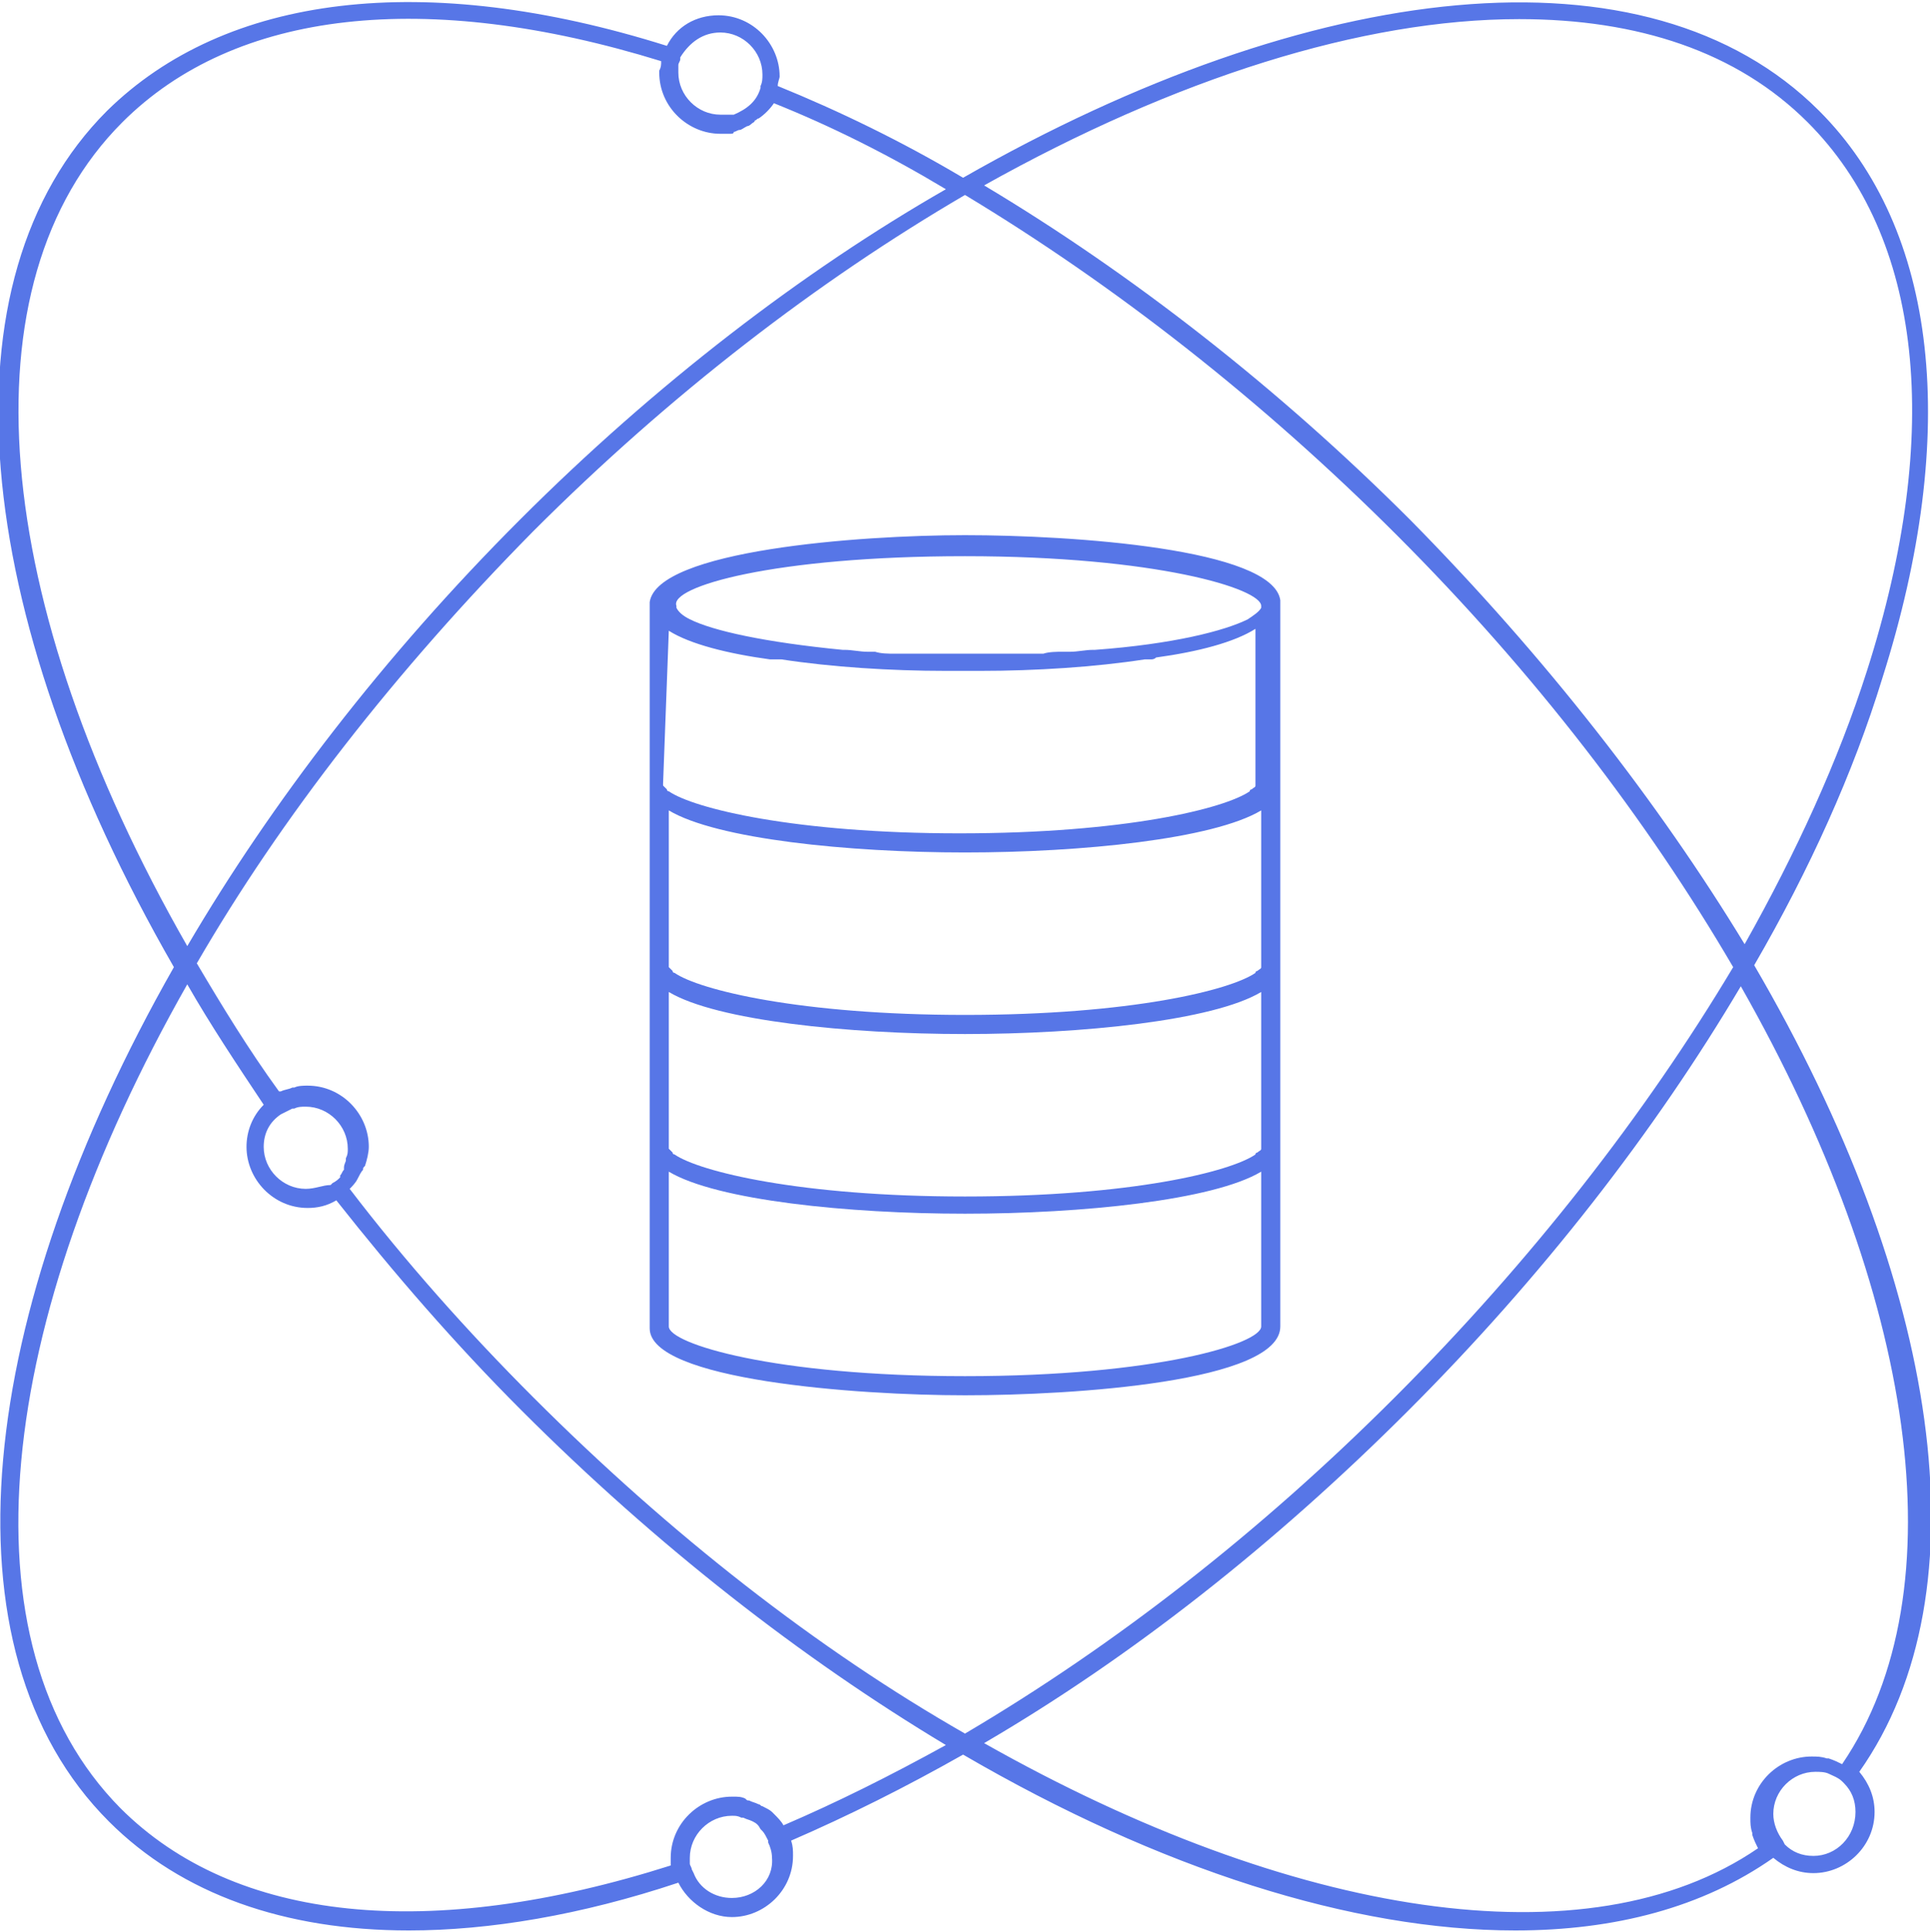
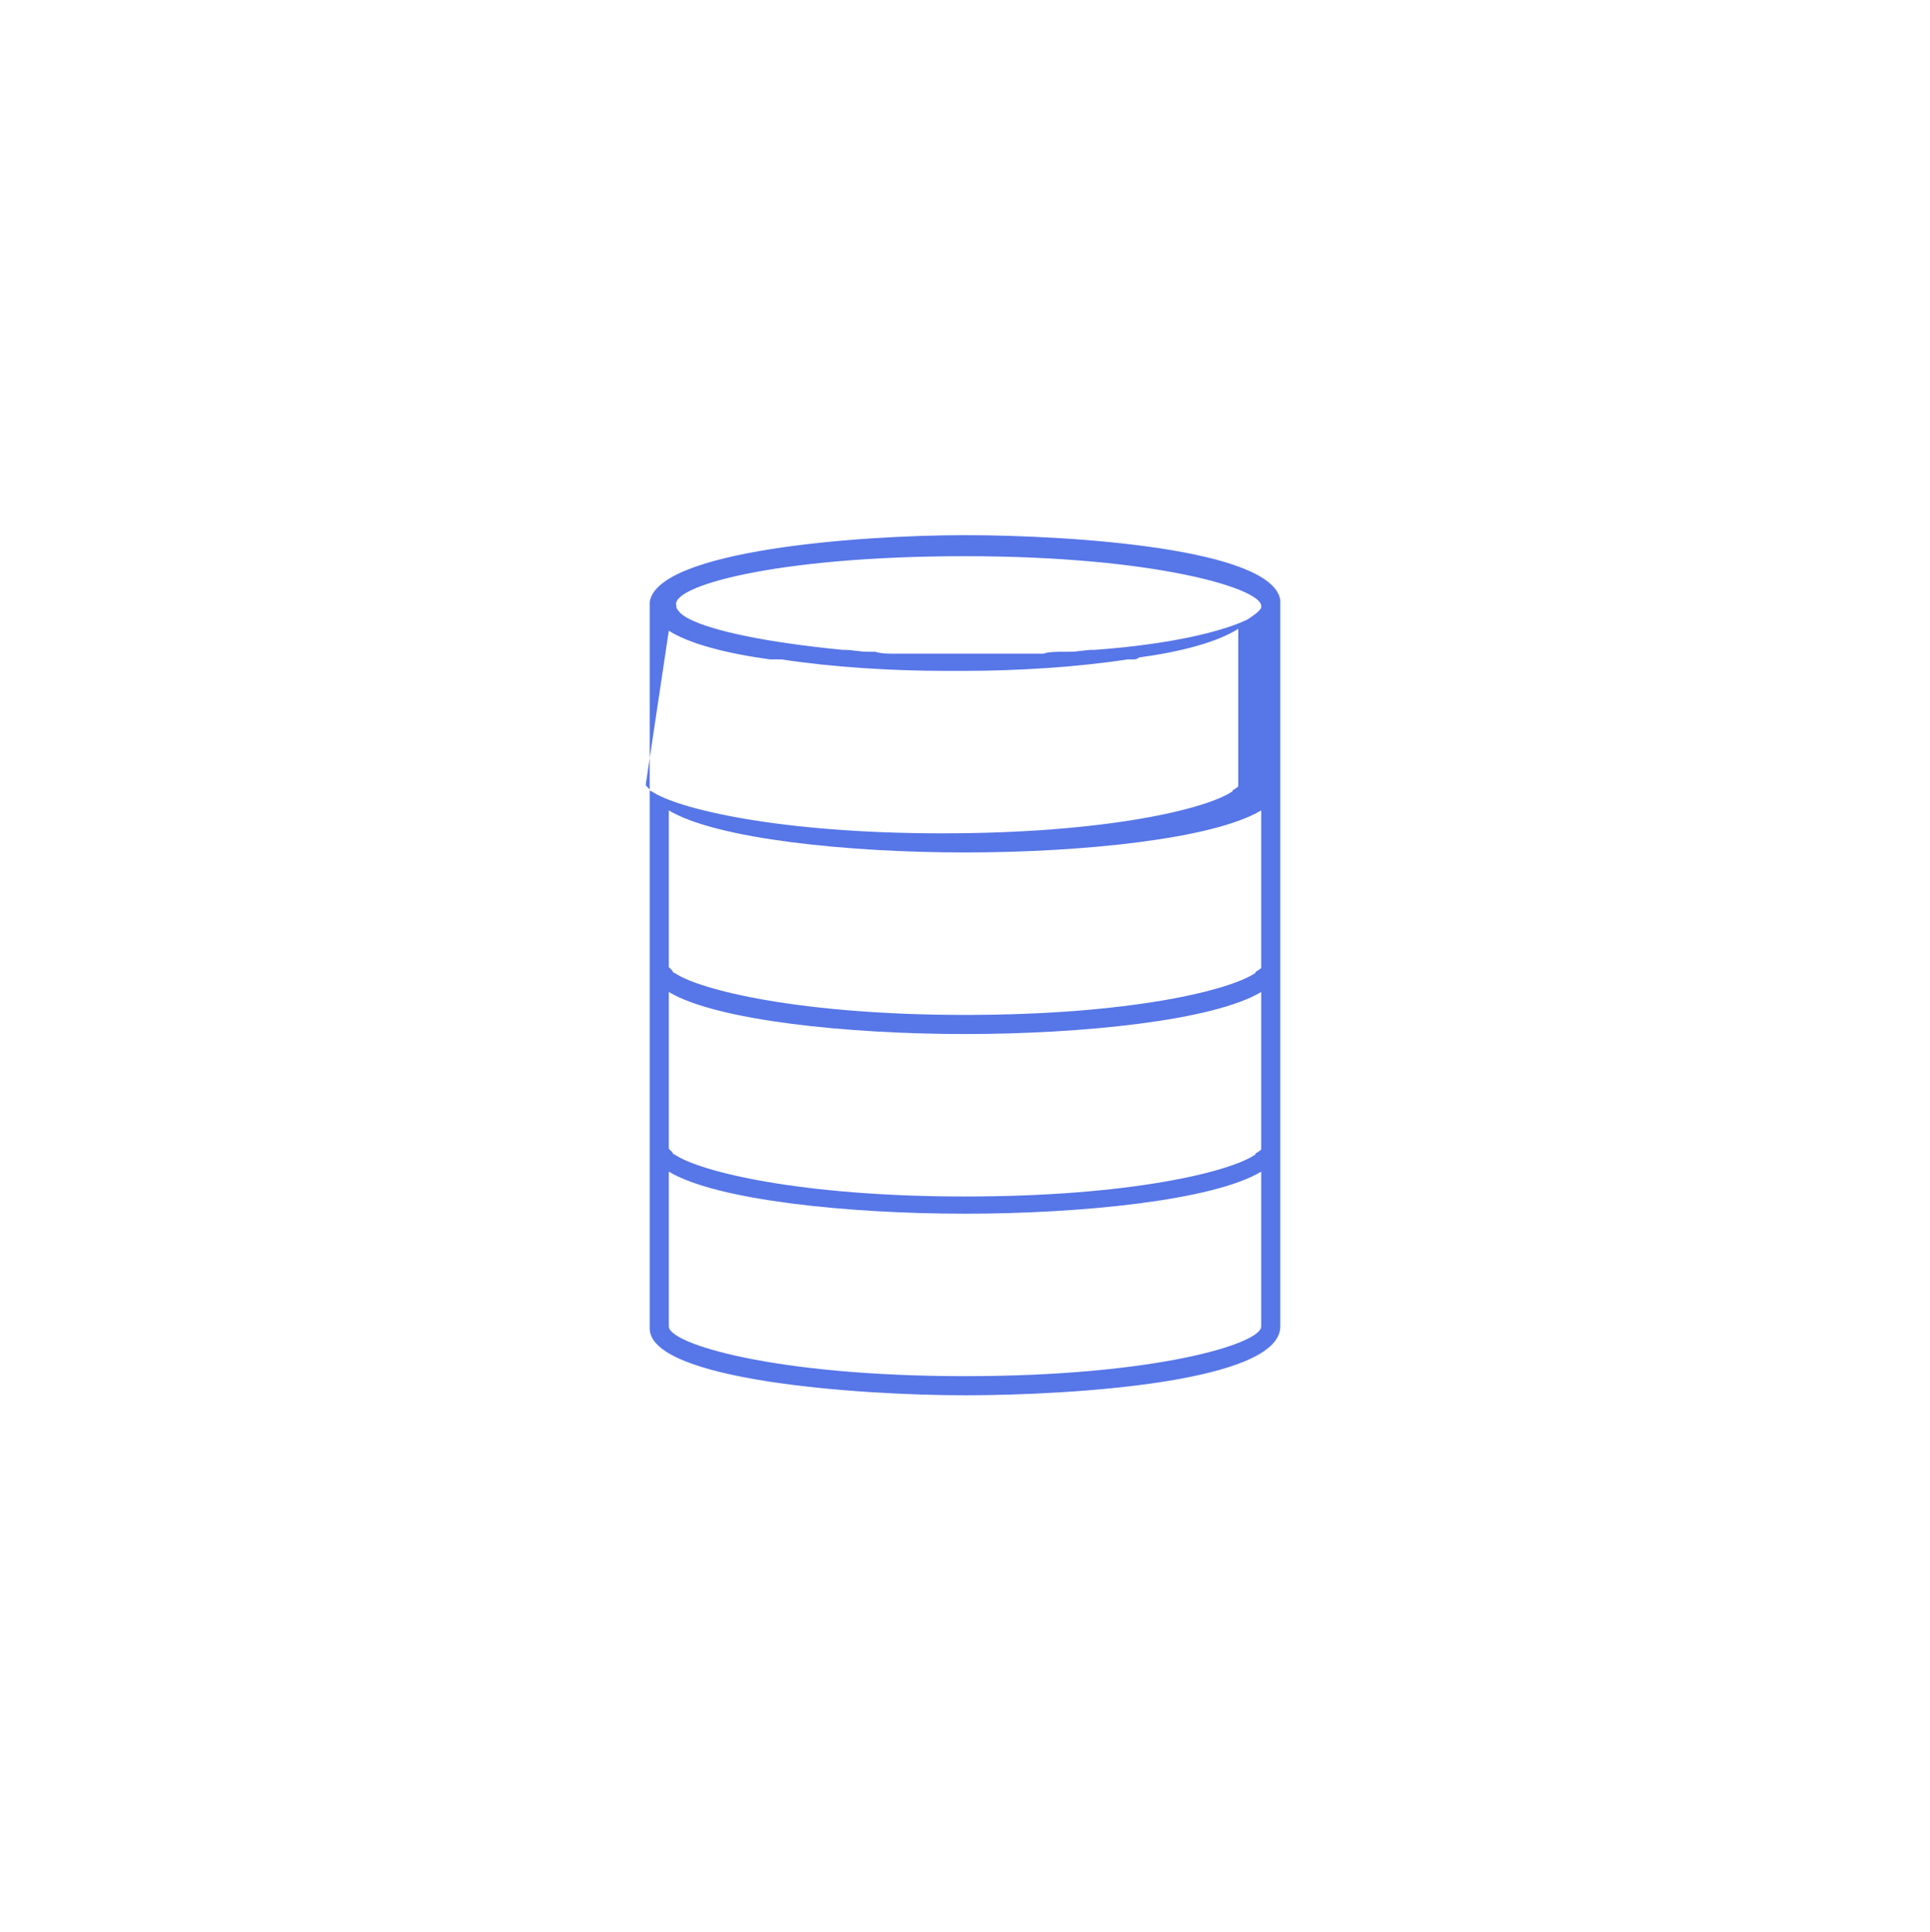
<svg xmlns="http://www.w3.org/2000/svg" version="1.1" id="Layer_1" x="0px" y="0px" viewBox="0 0 101 101.1" style="enable-background:new 0 0 101 101.1;" xml:space="preserve">
  <style type="text/css"> .st0{fill:#5776E7;} </style>
  <g>
-     <path class="st0" d="M91.8,50.5c2.9-5,5.2-10.1,6.7-15c4.1-12.9,2.9-23.5-3.3-29.7c-9-9-26.6-6.9-44.8,3.5 c-3.2-1.9-6.5-3.5-9.7-4.8c0-0.2,0.1-0.4,0.1-0.5c0-1.7-1.4-3.2-3.2-3.2c-1.2,0-2.2,0.6-2.7,1.6c-12.7-4-23.1-2.7-29.3,3.4 c-8.8,8.8-7.2,26.2,3.5,44.8C-1.2,68.7-3.3,86.3,5.7,95.3c3.8,3.8,9.2,5.7,15.7,5.7c4.2,0,9-0.8,14.1-2.5c0.5,1,1.6,1.8,2.8,1.8 c1.7,0,3.2-1.4,3.2-3.2c0-0.3,0-0.5-0.1-0.8c3-1.3,6-2.8,9-4.5c10.3,6,20.4,9.2,28.9,9.2c5.2,0,9.8-1.2,13.5-3.8 c0.6,0.5,1.3,0.8,2.1,0.8c1.7,0,3.2-1.4,3.2-3.2c0-0.8-0.3-1.5-0.8-2.1C104,83.2,101.5,67.1,91.8,50.5z M79.5,1 c6.2,0,11.4,1.7,15.1,5.4c6,6,7.1,16.2,3.1,28.7c-1.5,4.7-3.7,9.5-6.4,14.3C86.8,42,80.9,34.4,73.8,27.2 c-6.9-6.9-14.6-12.9-22.3-17.5C61.5,4.1,71.3,1,79.5,1z M16,62.2c-1.2,0-2.2-1-2.2-2.2c0-0.7,0.3-1.3,0.9-1.7l0,0 c0.2-0.1,0.4-0.2,0.6-0.3c0,0,0,0,0.1,0c0.2-0.1,0.4-0.1,0.6-0.1c1.2,0,2.2,1,2.2,2.2c0,0.2,0,0.3-0.1,0.5c0,0,0,0.1,0,0.1 c0,0.1-0.1,0.2-0.1,0.4c0,0,0,0.1,0,0.1c-0.1,0.1-0.1,0.2-0.2,0.3c0,0,0,0,0,0.1c-0.1,0.1-0.2,0.2-0.4,0.3l-0.1,0.1 C16.9,62,16.5,62.2,16,62.2z M18.7,61.7C18.7,61.7,18.7,61.7,18.7,61.7c0.1-0.2,0.2-0.4,0.3-0.5c0-0.1,0-0.1,0.1-0.2 c0.1-0.3,0.2-0.7,0.2-1c0-1.7-1.4-3.2-3.2-3.2c-0.2,0-0.5,0-0.7,0.1c0,0-0.1,0-0.1,0c-0.2,0.1-0.4,0.1-0.6,0.2c0,0,0,0-0.1,0 c-1.6-2.2-3-4.5-4.3-6.7c4.4-7.6,10.4-15.3,17.6-22.6c7.2-7.2,14.9-13.1,22.6-17.6C58.3,14.9,66,20.9,73.1,28 c7.2,7.2,13.1,14.9,17.6,22.6C86.1,58.3,80.1,66,73,73.1c-7.1,7.1-14.7,13-22.5,17.6c-7.7-4.4-15.4-10.4-22.6-17.6 c-3.4-3.4-6.7-7.1-9.6-10.9C18.4,62.1,18.6,61.9,18.7,61.7z M37.7,1.7c1.2,0,2.2,1,2.2,2.2c0,0.2,0,0.4-0.1,0.6l0,0.1 c-0.2,0.7-0.7,1.1-1.4,1.4c0,0,0,0-0.1,0C38.1,6,37.9,6,37.7,6c-1.2,0-2.2-1-2.2-2.2c0-0.1,0-0.3,0-0.4c0-0.1,0.1-0.2,0.1-0.3 c0,0,0-0.1,0-0.1l0,0C36.1,2.2,36.8,1.7,37.7,1.7z M6.4,6.4c5.9-5.9,15.9-7,28.2-3.2v0c0,0.2,0,0.3-0.1,0.5c0,0,0,0.1,0,0.1 c0,0,0,0,0,0l0,0C34.5,5.6,36,7,37.7,7c0,0,0.1,0,0.1,0c0.1,0,0.3,0,0.4,0c0.1,0,0.2,0,0.2-0.1c0.1,0,0.2-0.1,0.3-0.1 c0.1,0,0.2-0.1,0.4-0.2c0.1,0,0.2-0.1,0.2-0.1c0.1-0.1,0.2-0.1,0.2-0.2c0.1,0,0.1-0.1,0.2-0.1C40,6,40.3,5.7,40.5,5.4c0,0,0,0,0,0 c3,1.2,6,2.7,9,4.5C42,14.2,34.3,20.1,27.2,27.2c-7.1,7.1-13,14.8-17.4,22.3C-0.5,31.5-2,14.8,6.4,6.4z M38.3,99.3 c-0.9,0-1.7-0.5-2-1.3l-0.1-0.2c0-0.1-0.1-0.2-0.1-0.3c0-0.1,0-0.2,0-0.3c0-1.2,1-2.2,2.2-2.2c0,0,0,0,0,0c0.2,0,0.3,0,0.5,0.1 c0,0,0.1,0,0.1,0c0.2,0.1,0.3,0.1,0.5,0.2c0,0,0,0,0,0c0.2,0.1,0.3,0.2,0.4,0.4c0,0,0,0,0.1,0.1c0.1,0.1,0.2,0.3,0.3,0.5l0,0.1 c0.1,0.2,0.2,0.5,0.2,0.8C40.5,98.4,39.5,99.3,38.3,99.3z M41,95.5C41,95.5,41,95.5,41,95.5c-0.1-0.2-0.3-0.4-0.5-0.6 c0,0-0.1-0.1-0.1-0.1c-0.1-0.1-0.3-0.2-0.5-0.3c-0.1,0-0.1-0.1-0.2-0.1c-0.2-0.1-0.3-0.1-0.5-0.2c-0.1,0-0.1,0-0.2-0.1 C38.8,94,38.6,94,38.4,94c0,0,0,0-0.1,0c-1.7,0-3.2,1.4-3.2,3.2c0,0.1,0,0.3,0,0.4c-12.6,4-22.8,3-28.8-3 C-2.2,86-0.2,69.1,9.8,51.5c1.2,2.1,2.6,4.2,4,6.3c-0.6,0.6-0.9,1.4-0.9,2.2c0,1.7,1.4,3.2,3.2,3.2c0.5,0,1-0.1,1.5-0.4 c3,3.8,6.2,7.5,9.7,11c7.1,7.1,14.7,13,22.2,17.5C46.6,92.9,43.8,94.3,41,95.5z M51.5,91.2c7.7-4.5,15.2-10.4,22.2-17.4 c7-7,12.9-14.6,17.4-22.2c9.1,16,11.5,31.6,5.3,40.7c0,0,0,0,0,0c-0.2-0.1-0.4-0.2-0.7-0.3c0,0-0.1,0-0.1,0 c-0.3-0.1-0.5-0.1-0.8-0.1c-1.7,0-3.2,1.4-3.2,3.2c0,0.3,0,0.5,0.1,0.8c0,0,0,0.1,0,0.1c0.1,0.3,0.2,0.5,0.3,0.7c0,0,0,0,0,0 C83.1,102.8,67.6,100.3,51.5,91.2z M94.9,97.1c-0.6,0-1.1-0.2-1.5-0.6l-0.1-0.2c-0.3-0.4-0.5-0.9-0.5-1.4c0-1.2,1-2.2,2.2-2.2 c0.2,0,0.5,0,0.7,0.1c0,0,0,0,0,0c0.2,0.1,0.5,0.2,0.7,0.4l0.1,0.1c0.4,0.4,0.6,0.9,0.6,1.5C97.1,96.1,96.1,97.1,94.9,97.1z" />
-     <path class="st0" d="M50.5,73c5.7,0,16.5-0.7,16.5-3.6V60v-0.1v-9.3v-0.1V41v-0.1v-9.5h0c-0.4-2.7-10.9-3.4-16.5-3.4 S34.4,28.8,34,31.5h0v9.5V41v9.3v0.1v9.3V60v9.5C34,72.2,44.8,73,50.5,73z M66,69.4c0,0.9-5.5,2.6-15.5,2.6 c-10,0-15.5-1.7-15.5-2.6v-8.1c2.5,1.5,9.4,2.2,15.5,2.2s13-0.7,15.5-2.2V69.4z M35,33C35,33,35,33,35,33c1.1,0.7,3.1,1.2,5.3,1.5 c0.1,0,0.2,0,0.3,0c0.1,0,0.2,0,0.3,0c2.6,0.4,5.7,0.6,8.6,0.6c0.3,0,0.6,0,0.9,0s0.6,0,0.9,0c2.9,0,6-0.2,8.6-0.6 c0.1,0,0.2,0,0.3,0c0.1,0,0.2,0,0.3-0.1c2.2-0.3,4.1-0.8,5.2-1.5c0,0,0,0,0,0V41c0,0,0,0.1,0,0.1c0,0.1-0.1,0.1-0.2,0.2 c0,0,0,0,0,0c0,0-0.1,0-0.1,0.1c-1.3,0.9-6.5,2.2-15.2,2.2c-8.6,0-13.9-1.3-15.2-2.2c0,0-0.1,0-0.1-0.1c0,0,0,0,0,0 c-0.1-0.1-0.1-0.1-0.2-0.2c0,0,0-0.1,0-0.1L35,33L35,33z M35,42.4c2.5,1.5,9.4,2.2,15.5,2.2s13-0.7,15.5-2.2v8.1c0,0,0,0.1,0,0.1 c0,0.1-0.1,0.1-0.2,0.2c0,0,0,0,0,0c0,0-0.1,0-0.1,0.1c-1.3,0.9-6.5,2.2-15.2,2.2c-8.6,0-13.9-1.3-15.2-2.2c0,0-0.1,0-0.1-0.1 c0,0,0,0,0,0c-0.1-0.1-0.1-0.1-0.2-0.2c0,0,0-0.1,0-0.1L35,42.4L35,42.4z M35,51.9c2.5,1.5,9.4,2.2,15.5,2.2s13-0.7,15.5-2.2V60 c0,0,0,0.1,0,0.1c0,0.1-0.1,0.1-0.2,0.2c0,0,0,0,0,0c0,0-0.1,0-0.1,0.1c-1.3,0.9-6.5,2.2-15.2,2.2c-8.6,0-13.9-1.3-15.2-2.2 c0,0-0.1,0-0.1-0.1c0,0,0,0,0,0c-0.1-0.1-0.1-0.1-0.2-0.2c0,0,0-0.1,0-0.1L35,51.9L35,51.9z M50.5,29.1c10,0,15.5,1.7,15.5,2.6 c0,0,0,0.1,0,0.1l0,0c-0.1,0.2-0.4,0.4-0.7,0.6c-1.2,0.6-3.9,1.3-8,1.6c0,0-0.1,0-0.1,0c-0.4,0-0.8,0.1-1.2,0.1c-0.1,0-0.3,0-0.4,0 c-0.3,0-0.7,0-1,0.1c-0.2,0-0.4,0-0.6,0c-0.3,0-0.7,0-1,0c-0.2,0-0.4,0-0.6,0c-0.6,0-1.1,0-1.7,0s-1.2,0-1.7,0c-0.2,0-0.4,0-0.6,0 c-0.4,0-0.7,0-1,0c-0.2,0-0.4,0-0.6,0c-0.3,0-0.7,0-1-0.1c-0.1,0-0.3,0-0.4,0c-0.4,0-0.8-0.1-1.2-0.1c0,0-0.1,0-0.1,0 c-4.1-0.4-6.8-1-8-1.6c-0.4-0.2-0.6-0.4-0.7-0.6l0,0c0,0,0-0.1,0-0.1C35,30.7,40.5,29.1,50.5,29.1z" />
+     <path class="st0" d="M50.5,73c5.7,0,16.5-0.7,16.5-3.6V60v-0.1v-9.3v-0.1V41v-0.1v-9.5h0c-0.4-2.7-10.9-3.4-16.5-3.4 S34.4,28.8,34,31.5h0v9.5V41v9.3v0.1v9.3V60v9.5C34,72.2,44.8,73,50.5,73z M66,69.4c0,0.9-5.5,2.6-15.5,2.6 c-10,0-15.5-1.7-15.5-2.6v-8.1c2.5,1.5,9.4,2.2,15.5,2.2s13-0.7,15.5-2.2V69.4z M35,33C35,33,35,33,35,33c1.1,0.7,3.1,1.2,5.3,1.5 c0.1,0,0.2,0,0.3,0c0.1,0,0.2,0,0.3,0c2.6,0.4,5.7,0.6,8.6,0.6s0.6,0,0.9,0c2.9,0,6-0.2,8.6-0.6 c0.1,0,0.2,0,0.3,0c0.1,0,0.2,0,0.3-0.1c2.2-0.3,4.1-0.8,5.2-1.5c0,0,0,0,0,0V41c0,0,0,0.1,0,0.1c0,0.1-0.1,0.1-0.2,0.2 c0,0,0,0,0,0c0,0-0.1,0-0.1,0.1c-1.3,0.9-6.5,2.2-15.2,2.2c-8.6,0-13.9-1.3-15.2-2.2c0,0-0.1,0-0.1-0.1c0,0,0,0,0,0 c-0.1-0.1-0.1-0.1-0.2-0.2c0,0,0-0.1,0-0.1L35,33L35,33z M35,42.4c2.5,1.5,9.4,2.2,15.5,2.2s13-0.7,15.5-2.2v8.1c0,0,0,0.1,0,0.1 c0,0.1-0.1,0.1-0.2,0.2c0,0,0,0,0,0c0,0-0.1,0-0.1,0.1c-1.3,0.9-6.5,2.2-15.2,2.2c-8.6,0-13.9-1.3-15.2-2.2c0,0-0.1,0-0.1-0.1 c0,0,0,0,0,0c-0.1-0.1-0.1-0.1-0.2-0.2c0,0,0-0.1,0-0.1L35,42.4L35,42.4z M35,51.9c2.5,1.5,9.4,2.2,15.5,2.2s13-0.7,15.5-2.2V60 c0,0,0,0.1,0,0.1c0,0.1-0.1,0.1-0.2,0.2c0,0,0,0,0,0c0,0-0.1,0-0.1,0.1c-1.3,0.9-6.5,2.2-15.2,2.2c-8.6,0-13.9-1.3-15.2-2.2 c0,0-0.1,0-0.1-0.1c0,0,0,0,0,0c-0.1-0.1-0.1-0.1-0.2-0.2c0,0,0-0.1,0-0.1L35,51.9L35,51.9z M50.5,29.1c10,0,15.5,1.7,15.5,2.6 c0,0,0,0.1,0,0.1l0,0c-0.1,0.2-0.4,0.4-0.7,0.6c-1.2,0.6-3.9,1.3-8,1.6c0,0-0.1,0-0.1,0c-0.4,0-0.8,0.1-1.2,0.1c-0.1,0-0.3,0-0.4,0 c-0.3,0-0.7,0-1,0.1c-0.2,0-0.4,0-0.6,0c-0.3,0-0.7,0-1,0c-0.2,0-0.4,0-0.6,0c-0.6,0-1.1,0-1.7,0s-1.2,0-1.7,0c-0.2,0-0.4,0-0.6,0 c-0.4,0-0.7,0-1,0c-0.2,0-0.4,0-0.6,0c-0.3,0-0.7,0-1-0.1c-0.1,0-0.3,0-0.4,0c-0.4,0-0.8-0.1-1.2-0.1c0,0-0.1,0-0.1,0 c-4.1-0.4-6.8-1-8-1.6c-0.4-0.2-0.6-0.4-0.7-0.6l0,0c0,0,0-0.1,0-0.1C35,30.7,40.5,29.1,50.5,29.1z" />
  </g>
</svg>